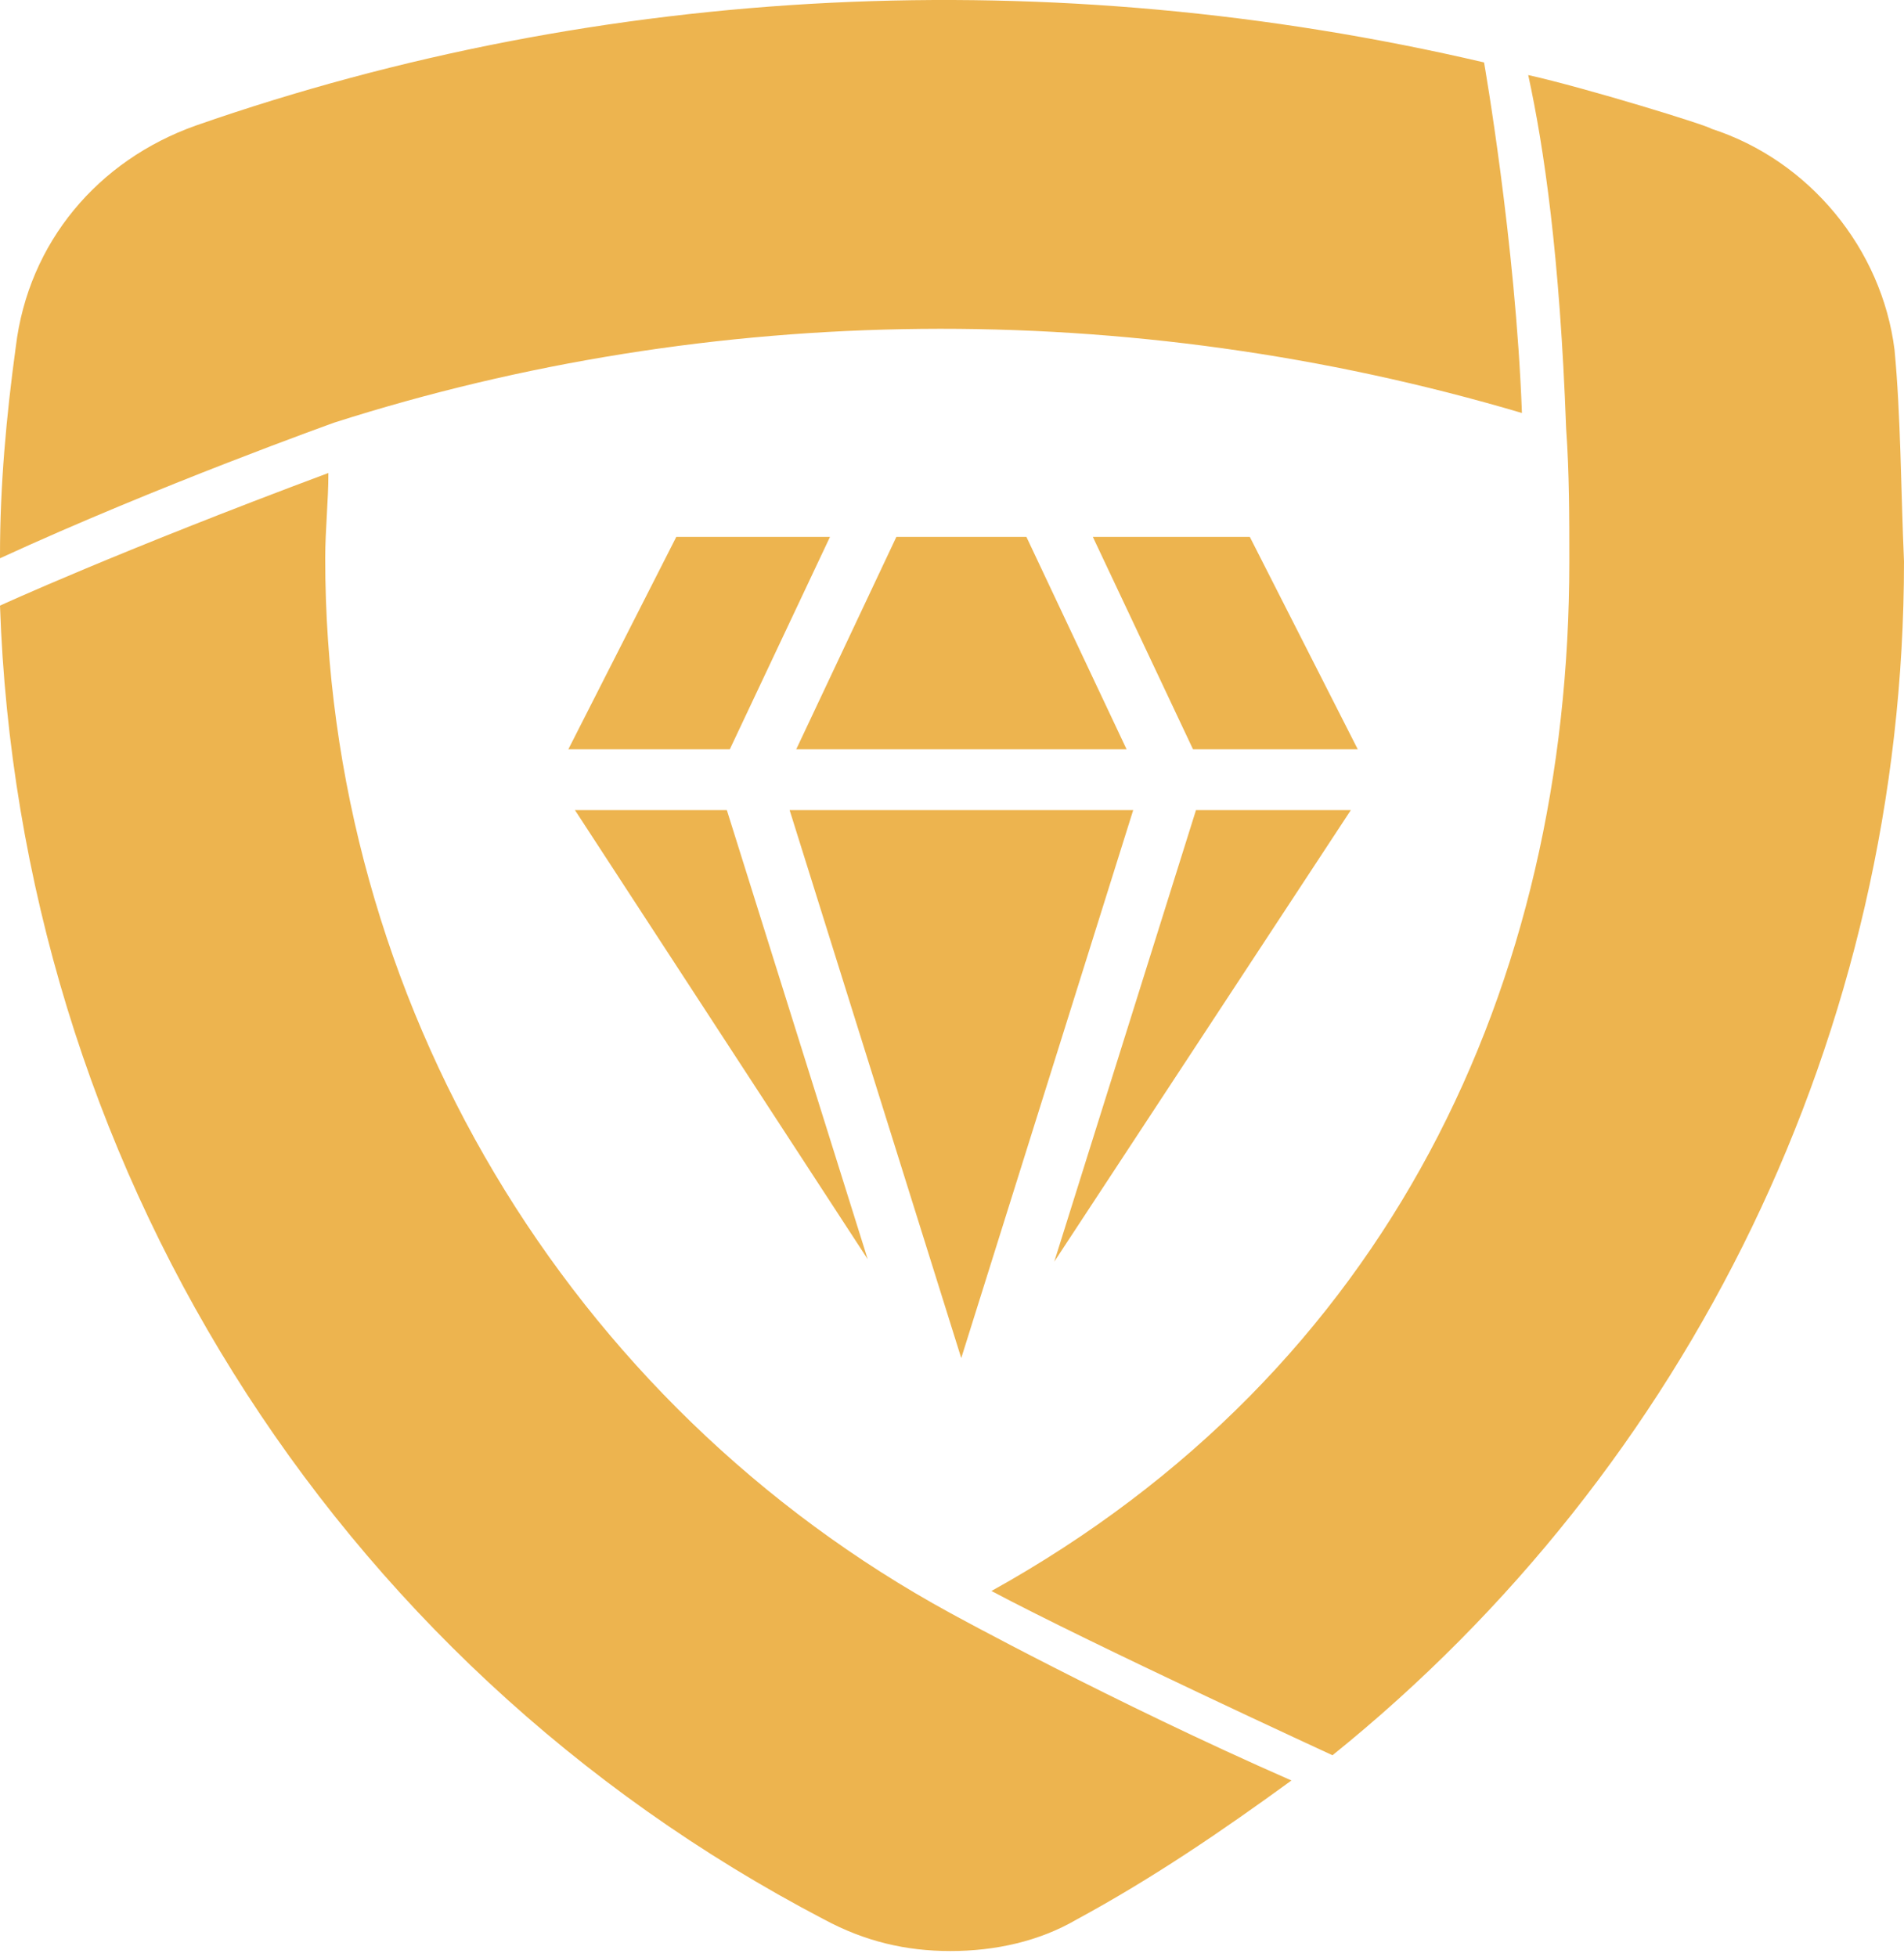
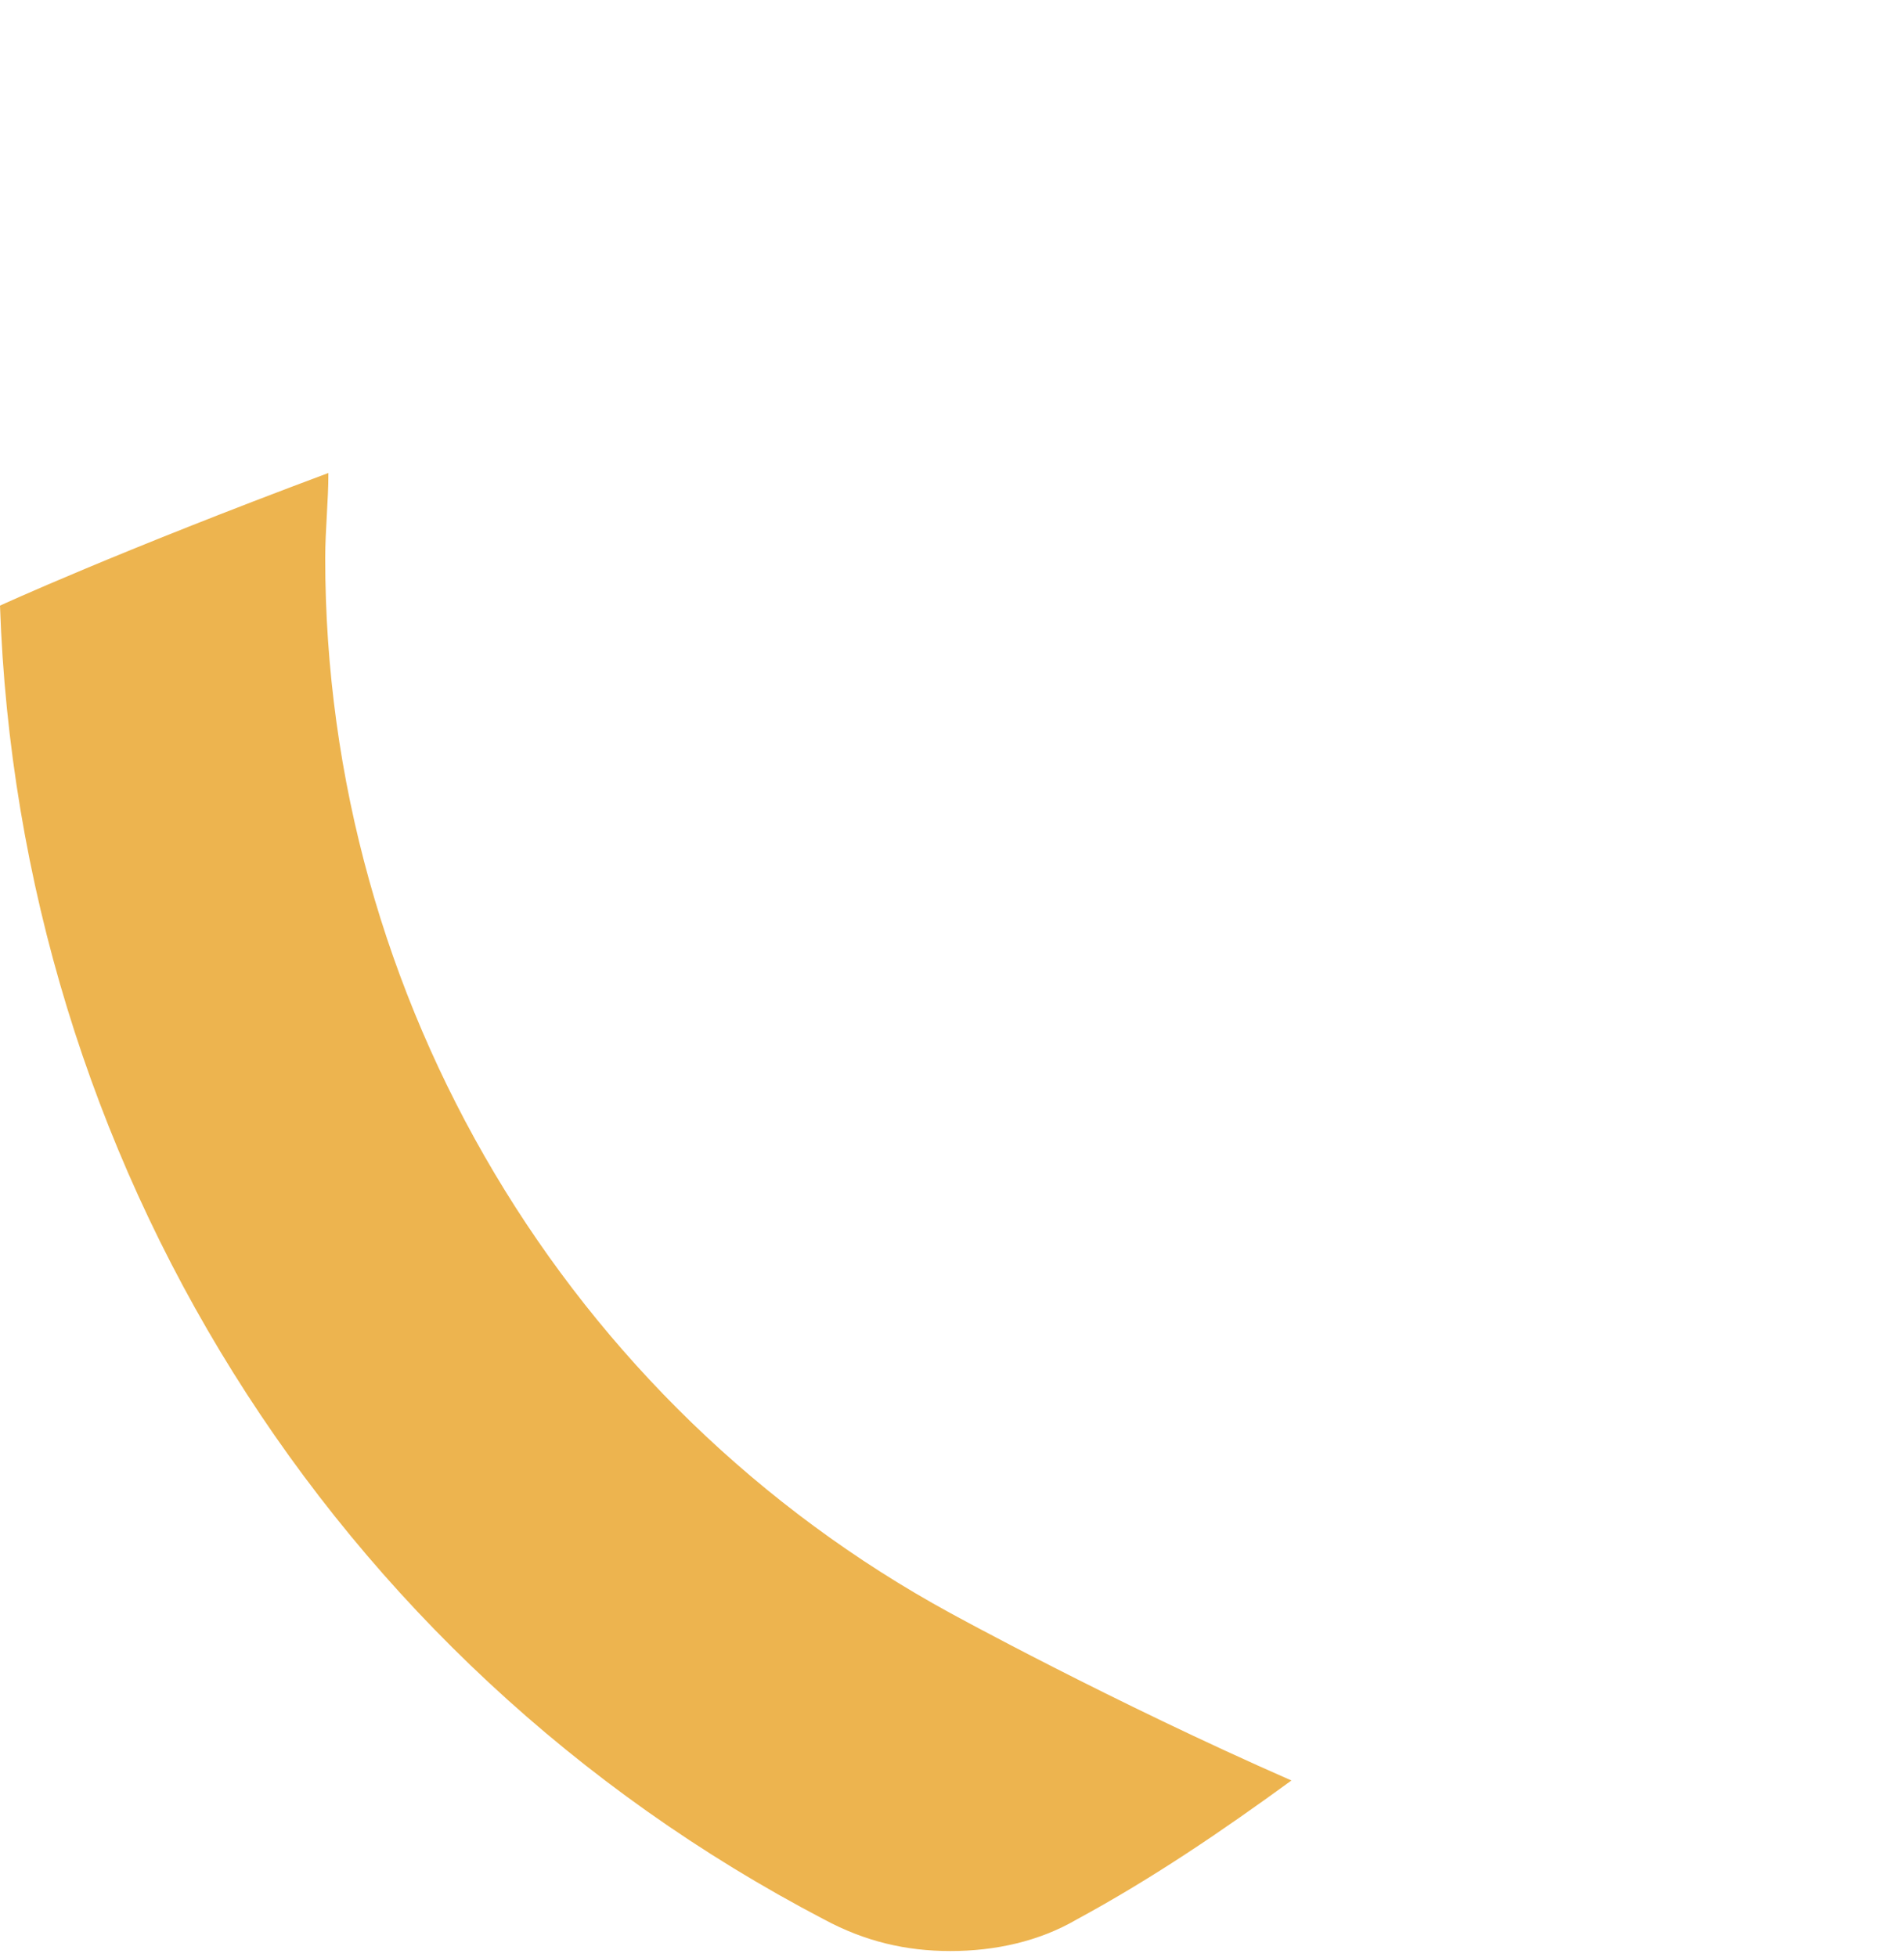
<svg xmlns="http://www.w3.org/2000/svg" width="36" height="37" viewBox="0 0 36 37" fill="none">
-   <path d="M28.776 7.807C28.657 4.583 28.06 1.18 28.06 1.18C19.881 -0.731 11.403 -0.313 3.701 2.374C1.851 3.031 0.537 4.583 0.299 6.553C0.119 7.866 0 9.18 0 10.493V10.553C2.985 9.18 6.328 7.986 6.328 7.986C13.433 5.717 21.313 5.598 28.776 7.807Z" fill="#EDB44F" />
  <path d="M6.149 10.553C6.149 10.016 6.209 9.478 6.209 8.941C2.209 10.434 0 11.448 0 11.448C0.358 21.896 6.209 31.389 15.582 36.284C16.358 36.702 17.134 36.881 17.97 36.881C18.806 36.881 19.642 36.702 20.358 36.284C21.791 35.508 23.105 34.613 24.418 33.657C21.015 32.165 17.97 30.493 17.97 30.493C10.746 26.553 6.149 18.911 6.149 10.553Z" fill="#EDB44F" />
-   <path d="M35.821 6.613C35.582 4.702 34.209 3.031 32.358 2.434C32.298 2.374 29.97 1.657 28.895 1.419C29.194 2.792 29.492 4.822 29.612 8.105C29.672 8.941 29.672 9.777 29.672 10.613C29.672 18.613 26.269 25.896 18.746 30.075C20.657 31.09 25.194 33.18 25.194 33.18C31.94 27.747 36 19.508 36 10.613C35.94 9.239 35.94 7.866 35.821 6.613Z" fill="#EDB44F" />
-   <path d="M23.631 10.149L25.672 14.164H22.557L20.663 10.149H23.631ZM22.613 15.314L19.934 23.849L25.541 15.314H22.613ZM14.93 15.314L18.175 25.672L21.426 15.314H14.93ZM16.948 10.149L15.055 14.164H21.301L19.407 10.149H16.948ZM12.787 10.149L10.746 14.164H13.799L15.693 10.149H12.787ZM10.871 15.314L16.406 23.803L13.743 15.314H10.871Z" fill="#EDB44F" />
</svg>